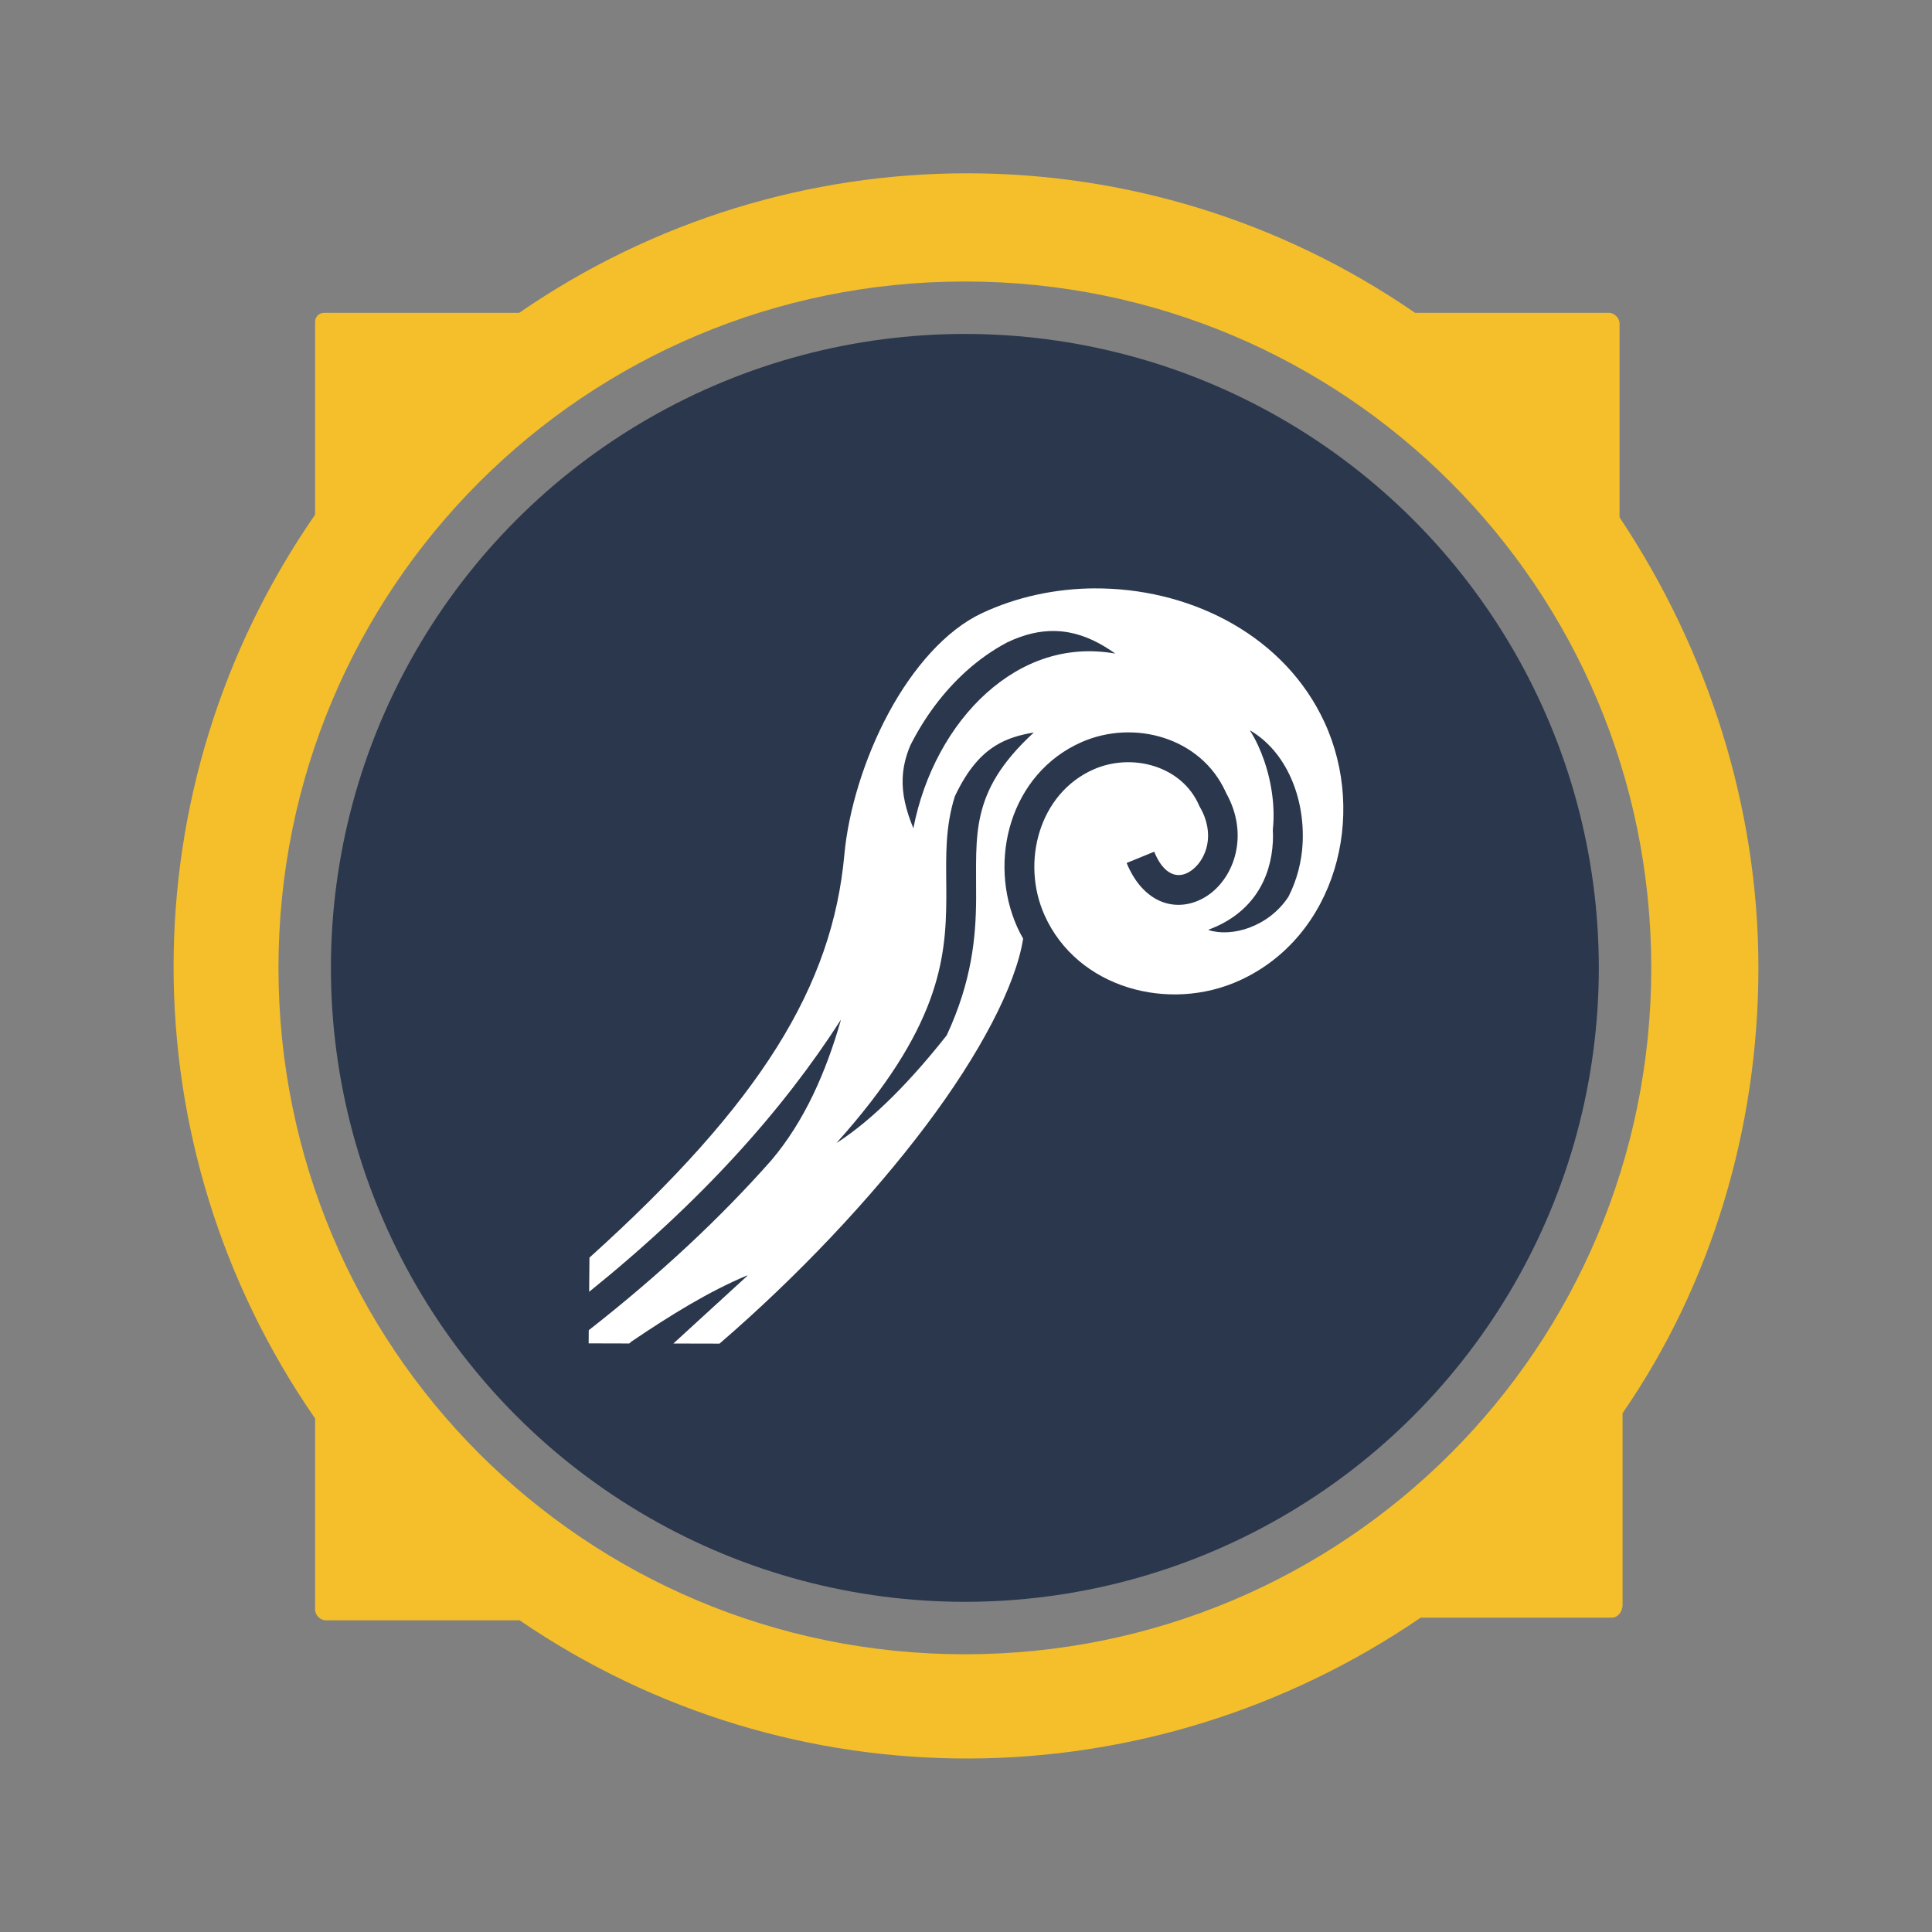
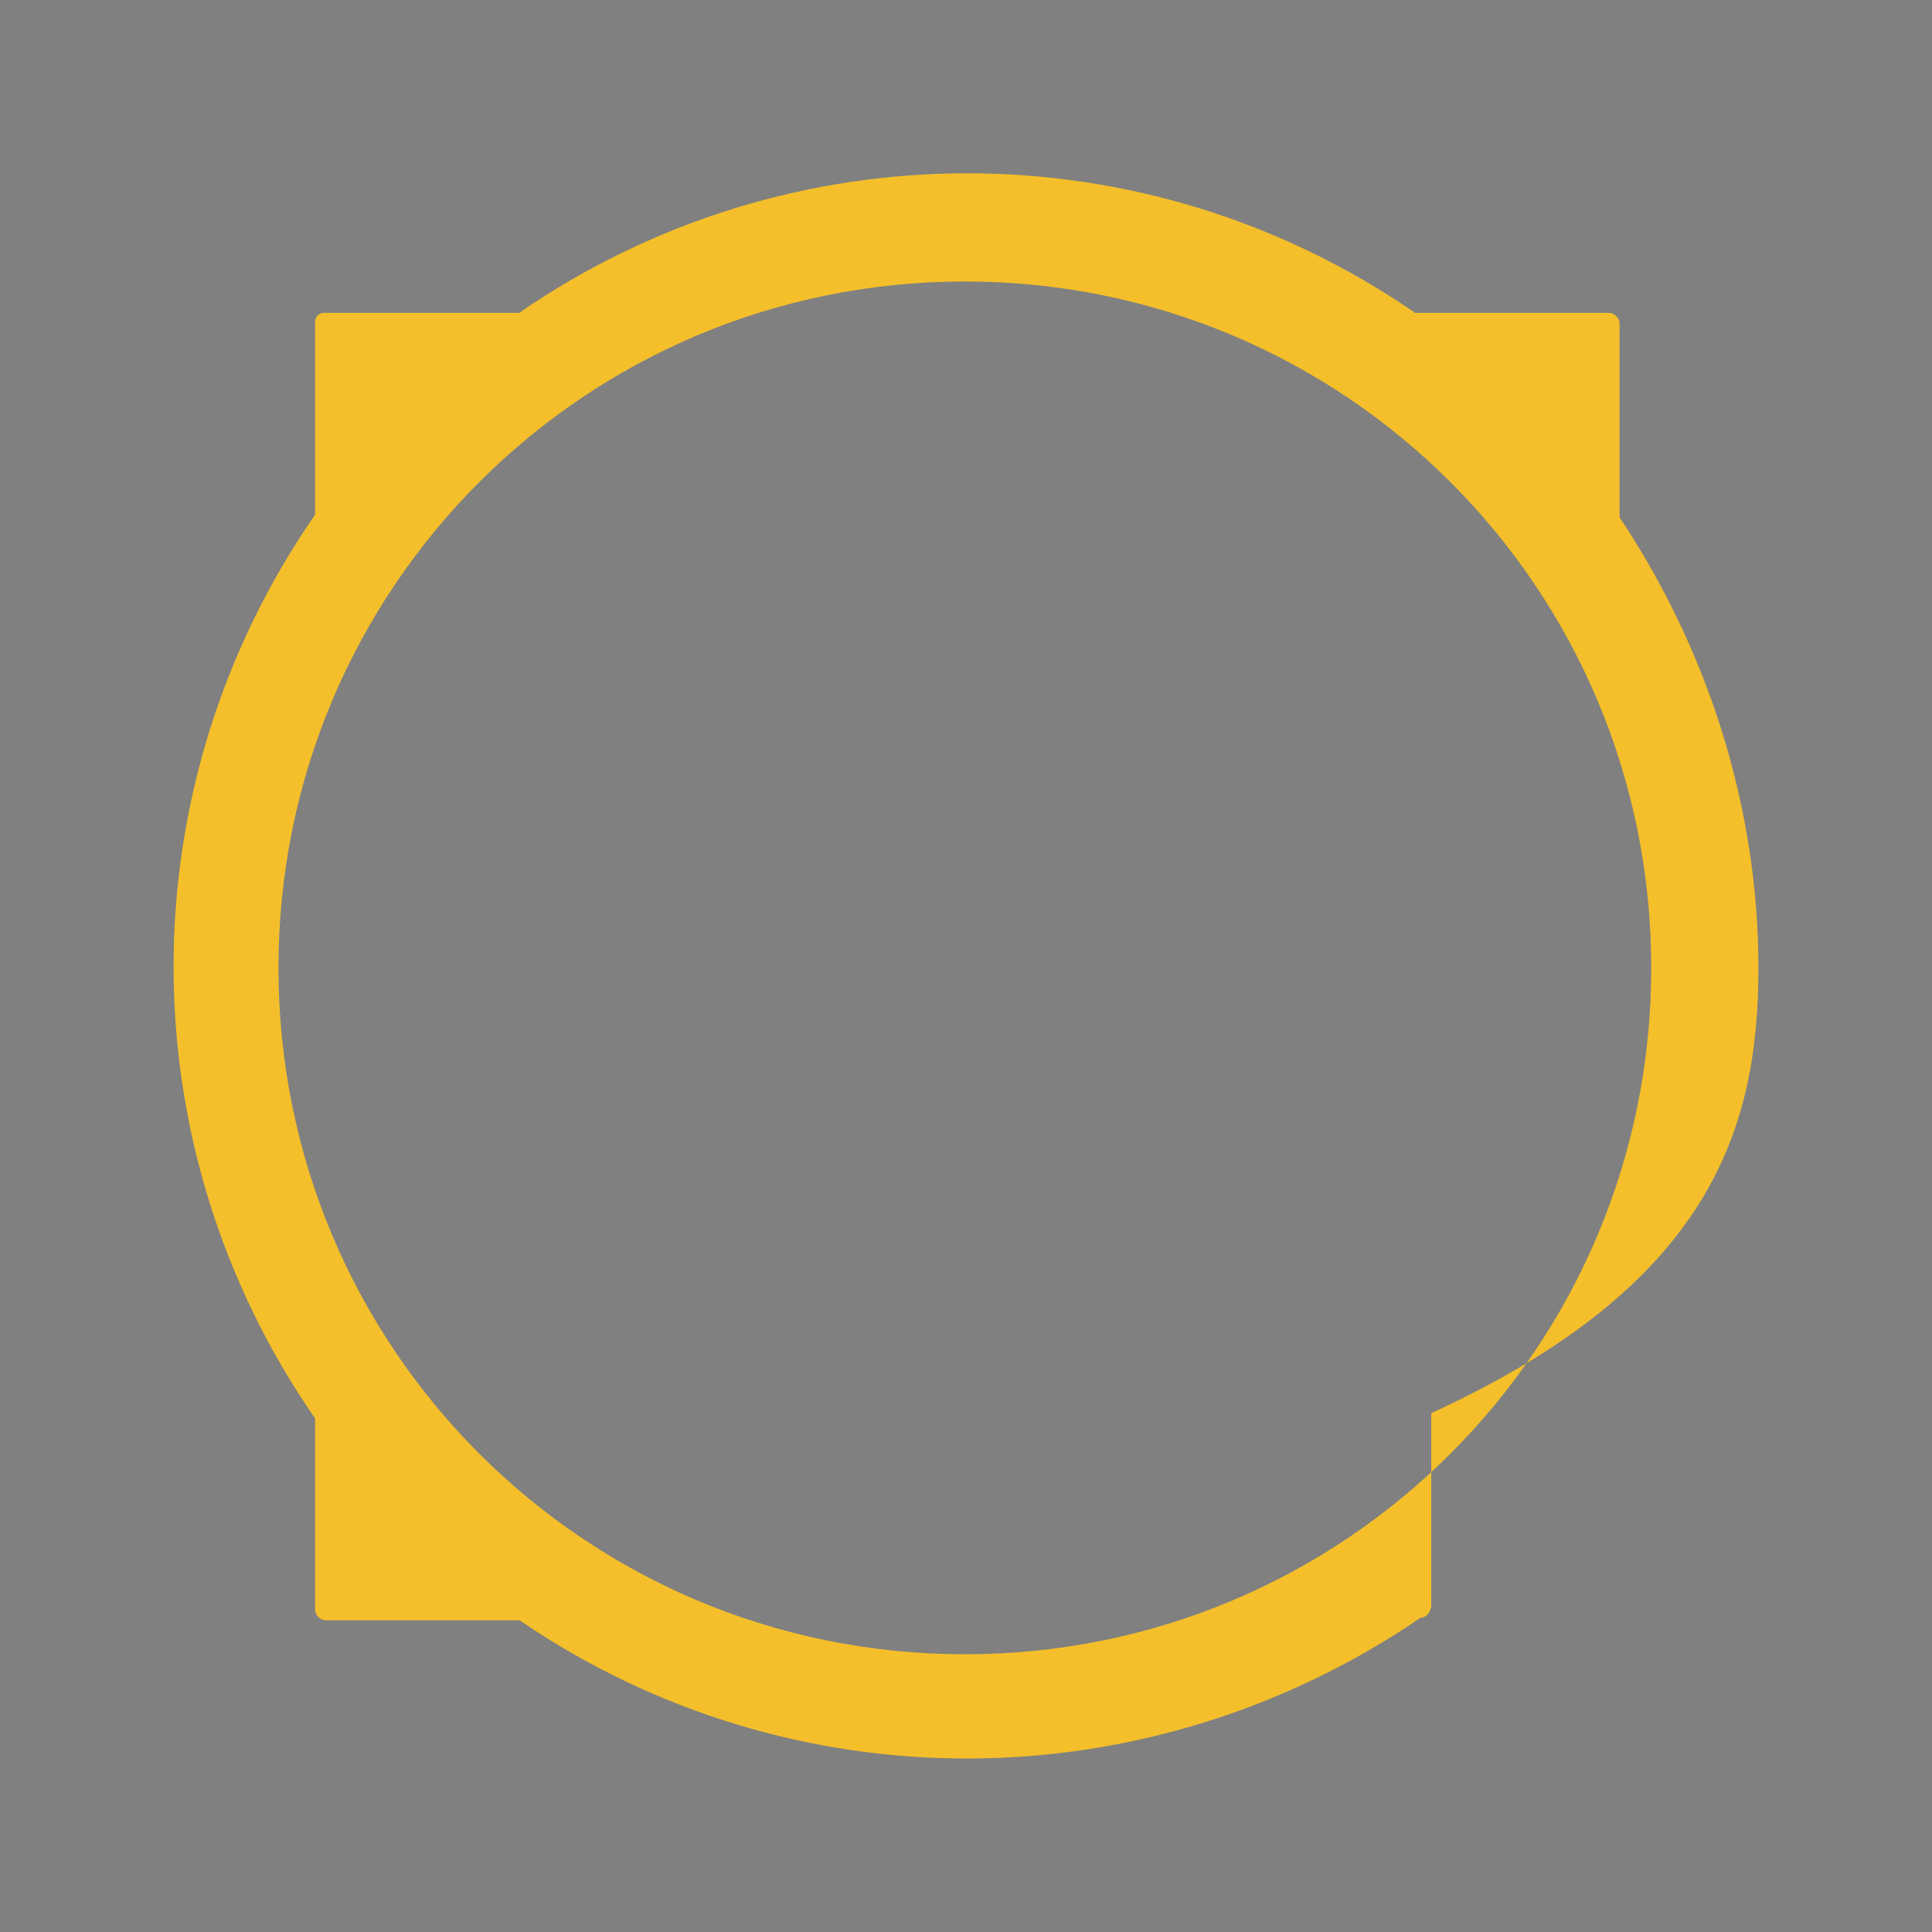
<svg xmlns="http://www.w3.org/2000/svg" version="1.1" id="Layer_1" x="0px" y="0px" viewBox="0 0 512 512" style="enable-background:new 0 0 512 512;">
  <rect x="0" y="0" width="512" height="512" fill="#808080" stroke="none" />
  <style type="text/css">
	.st0{fill:#2B374C;}
	.st1{fill:#F4BF2A;}
</style>
  <g>
-     <circle class="st0" cx="255.7" cy="256.5" r="168" />
-     <path class="st1" d="M466,256.5c0-42.3-13.2-84-36.8-119.4V85.7c0-1.4-1.4-2.8-2.8-2.8h-51.4c-71.5-49.3-165.9-49.3-237.4,0H86.3 c-0.7,0-1.4,0-2.1,0.7c-0.7,0.7-0.7,1.4-0.7,2.1v50.7c-50,72.2-50,167.3,0,239.5v50.7c0,1.4,1.4,2.8,2.8,2.8h51.4 c72.2,49.3,166.6,48.6,238.8-0.7h50.7c1.4,0,2.8-1.4,2.8-3.5l0,0v-50.7C453.5,340.5,466,298.9,466,256.5z M73.8,256.5 c0-100.7,81.2-181.9,181.9-181.9s181.9,81.2,181.9,181.9s-81.2,181.9-181.9,181.9l0,0l0,0C155,438.4,73.8,357.2,73.8,256.5z" />
+     <path class="st1" d="M466,256.5c0-42.3-13.2-84-36.8-119.4V85.7c0-1.4-1.4-2.8-2.8-2.8h-51.4c-71.5-49.3-165.9-49.3-237.4,0H86.3 c-0.7,0-1.4,0-2.1,0.7c-0.7,0.7-0.7,1.4-0.7,2.1v50.7c-50,72.2-50,167.3,0,239.5v50.7c0,1.4,1.4,2.8,2.8,2.8h51.4 c72.2,49.3,166.6,48.6,238.8-0.7c1.4,0,2.8-1.4,2.8-3.5l0,0v-50.7C453.5,340.5,466,298.9,466,256.5z M73.8,256.5 c0-100.7,81.2-181.9,181.9-181.9s181.9,81.2,181.9,181.9s-81.2,181.9-181.9,181.9l0,0l0,0C155,438.4,73.8,357.2,73.8,256.5z" />
  </g>
  <g class="" style="" transform="matrix(0.446, 0, 0, 0.446, 141.842, 141.842)">
    <g class="" style="" transform="matrix(1.015, 0, 0, 1.015, -5.252, -15.168)">
      <g class="" style="" transform="matrix(0.937, 0, 0, 0.937, 17.662, 27.786)" />
      <g class="" style="" transform="matrix(0.942, 0, 0, 0.942, 17.227, 22.715)" />
    </g>
  </g>
-   <path d="M 290.194 155.924 C 279.832 155.964 269.481 158.138 260.15 162.531 C 250.654 167.003 241.923 176.991 235.47 188.982 C 229.016 200.972 224.823 214.883 223.763 226.504 C 220.597 261.22 201.809 292.185 156.21 333.284 L 156.13 342.348 C 186.002 318.238 207.437 294.219 222.826 270.276 L 222.853 270.289 C 218.924 284.018 213.288 297 204.422 307.481 C 191.116 322.526 175.155 337.542 156.026 352.521 L 156 356.009 L 166.569 356.036 L 166.768 356.036 L 167.309 355.547 C 177.627 348.572 187.86 342.235 198.001 338.002 L 198.08 338.081 L 178.448 356.049 L 190.682 356.076 C 211.133 338.452 230.726 317.78 245.486 298.154 C 259.686 279.273 269.171 261.239 271.144 248.753 C 270.608 247.773 270.065 246.797 269.599 245.754 C 261.636 227.972 267.792 204.987 286.602 196.684 C 300.44 190.575 318.25 195.346 324.839 209.936 C 324.902 210.077 324.976 210.204 325.037 210.346 C 330.661 220.519 327.648 231.266 321.086 236.546 C 317.761 239.222 313.289 240.575 308.931 239.32 C 304.572 238.066 300.88 234.343 298.573 228.698 L 305.879 225.712 C 307.566 229.84 309.543 231.272 311.111 231.724 C 312.678 232.175 314.394 231.787 316.131 230.389 C 319.605 227.594 322.17 221.126 317.994 213.887 L 317.876 213.689 L 317.783 213.477 C 313.259 202.984 300.042 199.384 289.786 203.912 C 275.384 210.269 270.509 228.455 276.812 242.531 C 285.491 261.914 309.777 268.396 328.551 259.813 C 353.984 248.186 362.429 216.127 350.998 191.4 C 340.54 168.78 316.579 156.527 292.27 155.952 C 291.579 155.935 290.886 155.923 290.195 155.926 L 290.194 155.924 Z M 279.308 167.221 C 280.677 167.236 281.998 167.368 283.284 167.604 C 287.657 168.407 291.717 170.459 295.559 173.206 C 282.612 170.907 270.9 175.156 261.406 183.684 C 251.919 192.204 244.85 205.073 242.049 219.502 C 240.081 214.7 239.02 210.428 239.223 206.091 C 239.348 203.409 239.948 200.613 241.244 197.543 C 245.088 189.926 250.136 183.191 256.134 177.803 C 259.442 174.833 263.064 172.277 266.928 170.233 C 271.55 168.03 275.604 167.181 279.308 167.221 Z M 331.284 193.566 C 340.832 199.133 345.814 211.264 345.21 223.439 C 344.971 228.257 343.744 233.153 341.445 237.655 C 336.169 245.661 326.423 248.44 320.318 246.481 L 320.279 246.375 C 332.093 241.993 336.844 232.686 337.323 223.041 C 337.375 221.984 337.371 220.93 337.31 219.884 C 337.922 214.256 337.136 207.71 334.997 201.519 C 334.049 198.773 332.82 196.069 331.258 193.604 L 331.285 193.565 L 331.284 193.566 Z M 273.97 194.121 C 265.104 202.299 261.537 209.025 259.912 215.789 C 258.285 222.563 258.733 229.673 258.684 238.144 C 258.625 248.202 257.602 259.935 250.889 274.372 C 250.887 274.377 250.878 274.38 250.876 274.385 C 241.957 285.696 231.734 296.475 221.743 302.87 L 221.716 302.858 C 248.857 272.609 250.689 254.325 250.783 238.091 C 250.83 229.974 250.253 222.196 252.236 213.939 C 252.477 212.937 252.758 211.934 253.082 210.927 L 253.095 210.927 C 256.518 203.724 260.101 199.91 263.863 197.583 C 266.899 195.705 270.22 194.751 273.97 194.121 Z" fill="#fff" fill-opacity="1" />
</svg>